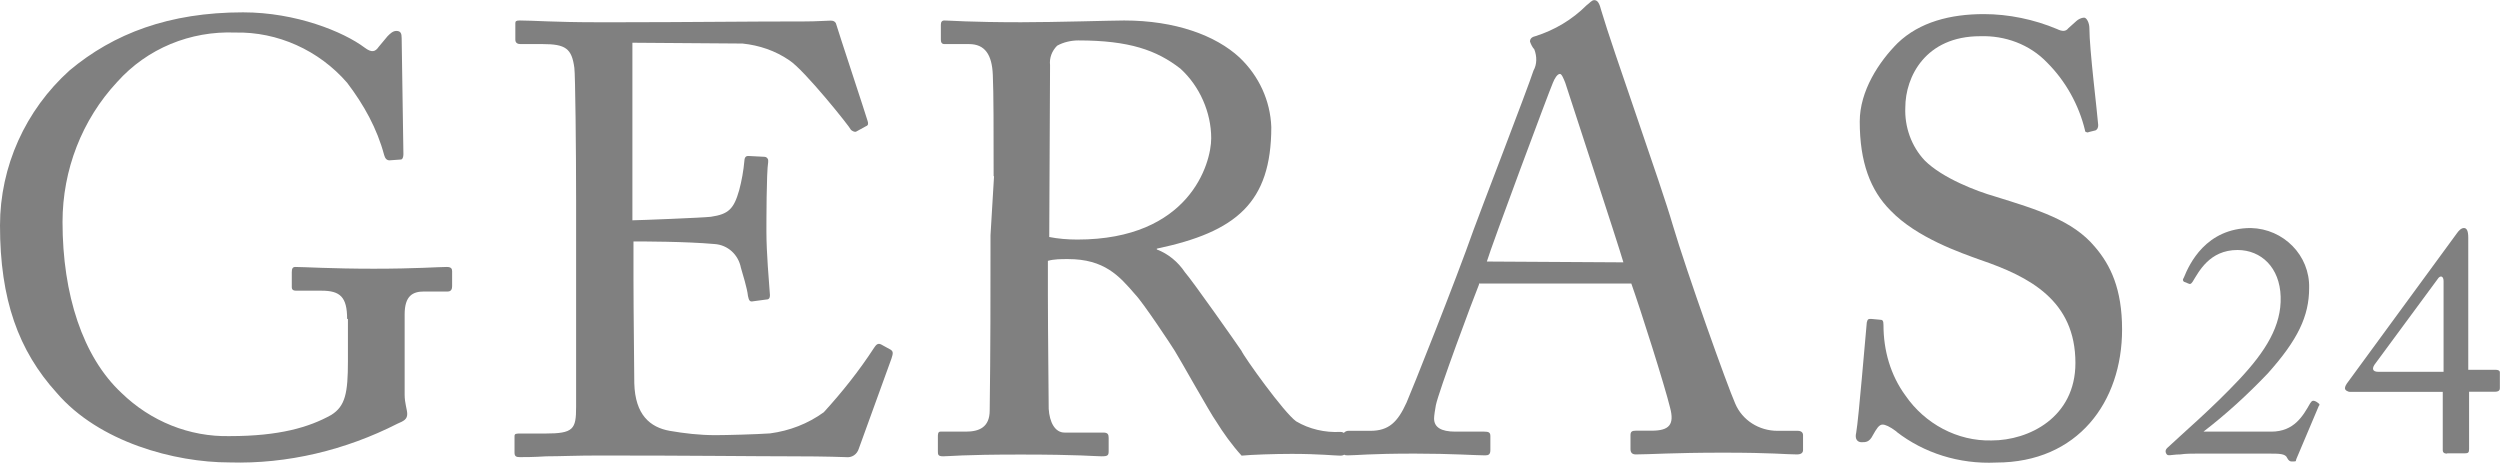
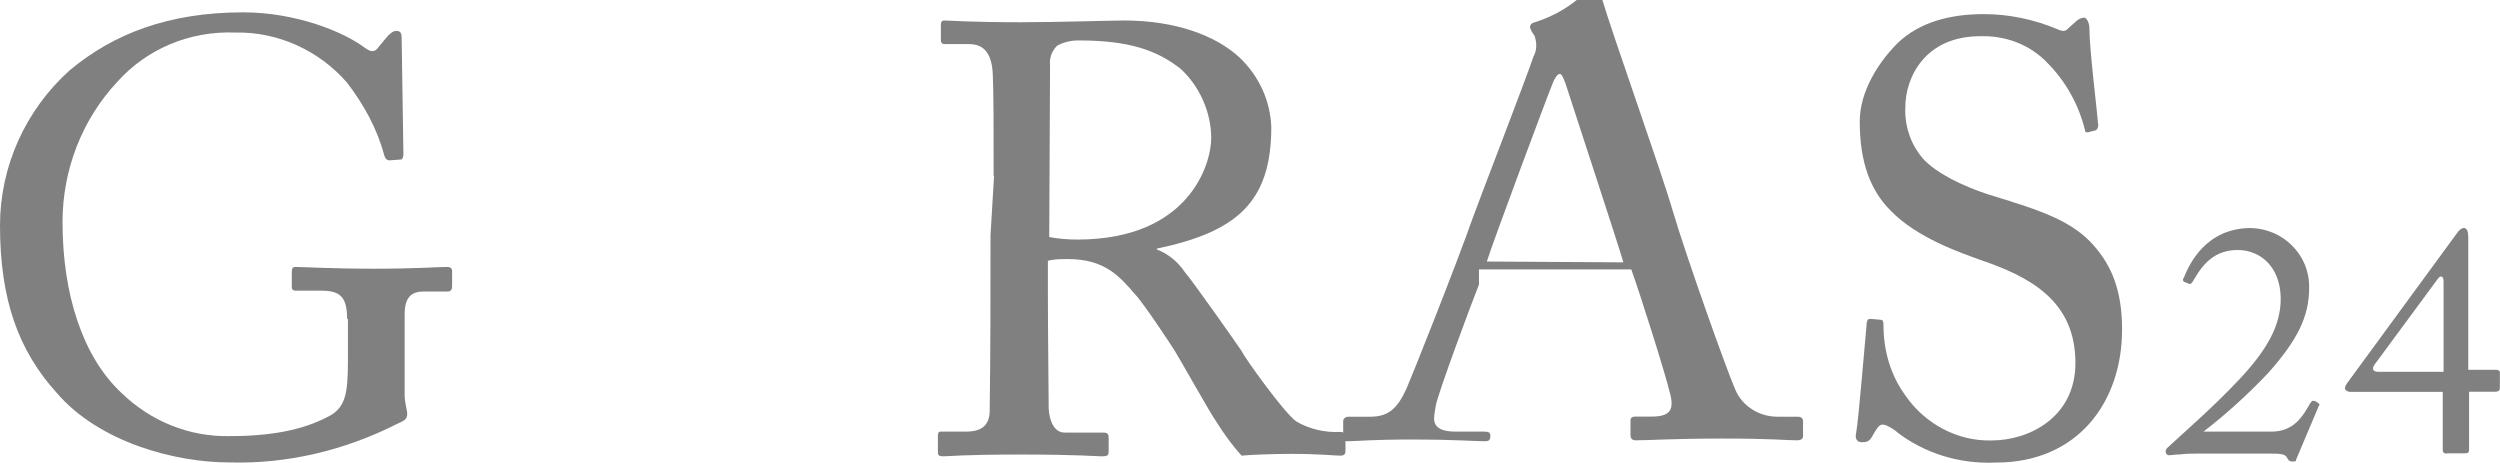
<svg xmlns="http://www.w3.org/2000/svg" id="Ebene_2" viewBox="0 0 184.3 34.11">
  <defs>
    <style>.cls-1{fill:gray;stroke-width:0px;}</style>
  </defs>
  <g id="Ebene_1-2">
    <g id="Gruppe_15965">
      <path id="Pfad_321" class="cls-1" d="M25.59,23.51c0-1.62-.52-2.08-1.88-2.08h-1.88c-.19,0-.32-.06-.32-.26v-1.1c0-.26.06-.39.26-.39.65,0,2.66.13,5.78.13s4.74-.13,5.39-.13c.32,0,.39.13.39.32v1.1c0,.19-.06.39-.32.39h-1.75c-.84,0-1.43.32-1.43,1.69v5.91c0,.65.19,1.1.19,1.43,0,.39-.26.52-.71.71-3.83,1.95-8.12,2.99-12.4,2.86-4.03,0-9.61-1.49-12.73-5.13C1.36,25.85,0,22.08,0,16.62c0-4.35,1.88-8.51,5.13-11.43C8.38,2.47,12.47.91,17.92.91c3.9,0,7.4,1.43,8.96,2.6.52.39.78.32,1.04-.06l.65-.78c.19-.19.39-.39.65-.39.32,0,.39.19.39.52l.13,8.57c0,.19-.06.39-.19.39l-.84.06c-.19,0-.32-.13-.39-.39-.52-1.95-1.49-3.7-2.73-5.33-2.08-2.4-5.13-3.77-8.25-3.7-3.31-.13-6.49,1.17-8.7,3.64-2.6,2.79-4.03,6.49-4.03,10.33,0,5.33,1.49,9.94,4.35,12.6,2.14,2.08,5,3.25,7.99,3.18,3.64,0,5.84-.65,7.47-1.56,1.04-.65,1.23-1.62,1.23-3.96v-3.12h-.06Z" />
-       <path id="Pfad_322" class="cls-1" d="M46.63,16.24c.39,0,5.26-.19,5.78-.26,1.3-.19,1.69-.58,2.08-1.95.19-.71.32-1.43.39-2.21,0-.13.06-.32.26-.32h.06l1.17.06c.13,0,.26.13.26.26v.13c-.13.78-.13,4.42-.13,5.13,0,1.56.19,3.7.26,4.68,0,.19-.06.32-.26.32h0l-.97.13c-.26.06-.32-.06-.39-.39-.06-.58-.39-1.62-.52-2.08-.19-.97-.97-1.69-1.95-1.75-2.14-.19-5.26-.19-5.97-.19v2.79c0,2.4.06,6.75.06,7.66.06,2.34,1.17,3.25,2.6,3.51,1.1.19,2.21.32,3.38.32.78,0,3.05-.06,4.03-.13,1.43-.19,2.79-.71,3.96-1.56,1.36-1.49,2.6-3.05,3.7-4.74.13-.19.26-.39.52-.26l.71.39c.19.13.19.26.06.65l-2.4,6.62c-.13.45-.52.71-.97.65-.19,0-1.23-.06-3.96-.06s-7.14-.06-14.22-.06c-1.69,0-2.92.06-3.9.06-.97.06-1.56.06-1.95.06-.26,0-.39-.06-.39-.32v-1.23c0-.19.13-.19.45-.19h1.82c2.08,0,2.27-.32,2.27-1.95v-15.2c0-3.7-.06-9.35-.13-9.81-.19-1.43-.65-1.75-2.34-1.75h-1.62c-.19,0-.39-.06-.39-.32v-1.23c0-.13.06-.19.32-.19.97,0,2.6.13,5.58.13h2.01c4.48,0,9.03-.06,13.51-.06.71,0,1.62-.06,1.82-.06s.32.06.39.19c.19.65,2.21,6.75,2.34,7.21.06.19.06.32-.13.39l-.71.39c-.13.06-.32-.06-.39-.13-.06-.19-3.44-4.42-4.55-5.13-1.04-.71-2.21-1.1-3.44-1.23l-8.12-.06v13.12Z" />
      <path id="Pfad_323" class="cls-1" d="M73.25,12.99c0-3.31,0-6.17-.06-7.47-.06-1.49-.58-2.27-1.75-2.27h-1.82c-.19,0-.26-.13-.26-.32v-1.1c0-.19.06-.32.26-.32.39,0,1.82.13,5.65.13,2.53,0,6.75-.13,7.6-.13,3.77,0,6.75,1.1,8.51,2.73,1.43,1.36,2.27,3.18,2.34,5.13,0,5.58-2.6,7.73-8.44,8.96v.06c.84.32,1.56.91,2.08,1.69.52.58,3.77,5.2,4.16,5.78.19.45,3.12,4.55,4.03,5.2.97.58,2.14.84,3.25.78.32,0,.39.19.39.39v.97c0,.26-.06.39-.39.39-.39,0-1.56-.13-3.57-.13-1.3,0-2.99.06-3.7.13-.71-.78-1.36-1.69-1.88-2.53-.39-.52-2.79-4.81-3.05-5.2-.19-.32-2.34-3.57-2.92-4.16-1.17-1.36-2.27-2.6-4.94-2.6-.52,0-1.04,0-1.49.13v2.53c0,2.66.06,7.66.06,8.38.06.97.45,1.75,1.17,1.75h2.86c.32,0,.39.13.39.39v.97c0,.32-.06.39-.52.39-.52,0-1.62-.13-5.97-.13s-5.2.13-5.71.13c-.39,0-.39-.13-.39-.39v-1.04c0-.19,0-.39.19-.39h1.88c.97,0,1.75-.32,1.75-1.56.06-4.42.06-8.64.06-12.92l.26-4.35ZM77.34,17.47c.65.13,1.36.19,2.08.19,8.25,0,9.87-5.58,9.87-7.47s-.84-3.83-2.27-5.13c-1.75-1.36-3.77-2.08-7.53-2.08-.52,0-1.1.13-1.56.39-.39.39-.58.91-.52,1.43l-.06,12.66Z" />
-       <path id="Pfad_324" class="cls-1" d="M109.03,20.98c-.45,1.1-2.99,7.92-3.18,8.9-.06.32-.13.78-.13.97,0,.65.52.97,1.56.97h2.14c.32,0,.45.06.45.32v1.04c0,.32-.13.39-.39.39-.65,0-2.47-.13-5.2-.13-3.31,0-4.29.13-4.94.13-.26,0-.32-.06-.32-.39v-1.1c0-.19.19-.32.39-.32h1.62c1.36,0,2.01-.65,2.66-2.08.32-.71,3.64-9.03,4.94-12.73.32-.91,4.03-10.52,4.42-11.75.26-.45.26-1.04.06-1.56-.13-.13-.26-.39-.32-.58,0-.13.06-.32.39-.39,1.43-.45,2.73-1.23,3.77-2.27.26-.19.39-.39.58-.39.26,0,.39.26.52.78.84,2.86,4.42,12.86,5.26,15.78,1.04,3.51,4.03,11.88,4.61,13.18.52,1.23,1.75,2.01,3.12,2.01h1.49c.26,0,.39.13.39.32v1.1c0,.19-.13.32-.45.32-.84,0-1.75-.13-5.45-.13s-5.39.13-6.43.13c-.26,0-.39-.13-.39-.39v-1.04c0-.26.13-.32.39-.32h1.17c1.3,0,1.69-.45,1.36-1.69-.39-1.62-2.21-7.34-2.86-9.16h-11.23v.06ZM119.68,19.35c-.39-1.36-4.09-12.6-4.29-13.25-.13-.32-.26-.65-.39-.65-.19,0-.39.32-.52.65-.26.58-4.55,12.08-4.87,13.18l10.07.06Z" />
+       <path id="Pfad_324" class="cls-1" d="M109.03,20.98c-.45,1.1-2.99,7.92-3.18,8.9-.06.32-.13.78-.13.97,0,.65.52.97,1.56.97h2.14c.32,0,.45.06.45.32c0,.32-.13.39-.39.39-.65,0-2.47-.13-5.2-.13-3.31,0-4.29.13-4.94.13-.26,0-.32-.06-.32-.39v-1.1c0-.19.19-.32.39-.32h1.62c1.36,0,2.01-.65,2.66-2.08.32-.71,3.64-9.03,4.94-12.73.32-.91,4.03-10.52,4.42-11.75.26-.45.26-1.04.06-1.56-.13-.13-.26-.39-.32-.58,0-.13.06-.32.39-.39,1.43-.45,2.73-1.23,3.77-2.27.26-.19.39-.39.58-.39.26,0,.39.26.52.78.84,2.86,4.42,12.86,5.26,15.78,1.04,3.51,4.03,11.88,4.61,13.18.52,1.23,1.75,2.01,3.12,2.01h1.49c.26,0,.39.13.39.32v1.1c0,.19-.13.32-.45.32-.84,0-1.75-.13-5.45-.13s-5.39.13-6.43.13c-.26,0-.39-.13-.39-.39v-1.04c0-.26.13-.32.39-.32h1.17c1.3,0,1.69-.45,1.36-1.69-.39-1.62-2.21-7.34-2.86-9.16h-11.23v.06ZM119.68,19.35c-.39-1.36-4.09-12.6-4.29-13.25-.13-.32-.26-.65-.39-.65-.19,0-.39.32-.52.65-.26.58-4.55,12.08-4.87,13.18l10.07.06Z" />
      <path id="Pfad_325" class="cls-1" d="M139.82,31.82c-.52-.39-.84-.52-1.04-.52-.26,0-.45.32-.71.78-.26.52-.52.52-.84.52-.26,0-.52-.19-.39-.71.19-1.1.65-6.82.78-8.12.06-.26.13-.26.32-.26l.65.06c.19,0,.26.06.26.39,0,1.88.52,3.7,1.62,5.2,1.43,2.08,3.83,3.38,6.36,3.31,2.73,0,6.17-1.69,6.17-5.71,0-4.61-3.38-6.36-7.01-7.6-1.43-.52-4.68-1.62-6.62-3.64-1.49-1.49-2.27-3.57-2.27-6.56,0-2.27,1.43-4.42,2.79-5.78,1.62-1.56,3.9-2.14,6.36-2.14,1.82,0,3.7.39,5.39,1.1.39.19.65.19.84-.06l.58-.52c.13-.13.39-.26.58-.26s.39.39.39.78c0,1.56.58,6.17.65,7.14,0,.19-.06.32-.19.39l-.52.13c-.06.06-.19,0-.26-.06v-.06c-.45-1.88-1.43-3.64-2.79-5-1.3-1.36-3.12-2.01-4.94-1.95-4.03,0-5.52,2.99-5.52,5.26-.06,1.43.45,2.86,1.43,3.9,1.3,1.3,3.83,2.27,5.2,2.66,3.12.97,5.71,1.75,7.34,3.7,1.17,1.36,2.01,3.12,2.01,6.1,0,5.33-3.25,9.81-9.29,9.81-2.73.13-5.33-.71-7.34-2.27" />
      <path id="Pfad_326" class="cls-1" d="M161.96,33.44c-.39,0-.84,0-1.23.06-.39,0-.65.06-.78.06s-.19,0-.26-.13-.06-.26.06-.39c1.17-1.1,3.31-2.92,5.33-5.07,1.95-2.08,3.12-3.96,3.05-6.1-.06-2.14-1.43-3.44-3.18-3.44-2.08,0-2.86,1.62-3.31,2.34-.13.19-.19.19-.32.13l-.32-.13c-.06-.06-.13-.13,0-.32.39-.97,1.62-3.64,4.94-3.64,2.4.06,4.35,2.01,4.29,4.42,0,2.08-.84,3.83-3.05,6.3-1.49,1.56-3.05,2.99-4.74,4.29h5c1.69,0,2.34-1.17,2.86-2.08.13-.19.19-.26.45-.13.19.13.32.19.19.32l-1.62,3.83c-.13.26.06.26-.39.26q-.19,0-.32-.26c-.13-.32-.58-.32-1.36-.32h-5.26Z" />
      <path id="Pfad_327" class="cls-1" d="M180.4,33.44c-.19,0-.32-.06-.32-.26v-4.29h-6.82c-.19,0-.39-.13-.39-.26s.06-.26.26-.52l7.99-10.91c.13-.19.32-.39.52-.39s.32.19.32.71v9.74h2.01c.19,0,.32.06.32.19v1.17c0,.13-.06.26-.39.26h-1.88v4.22c0,.26-.06.32-.32.32h-1.3ZM180.14,20.72c0-.39-.26-.45-.45-.13l-4.55,6.17c-.32.39-.26.65.19.65h4.81v-6.69h0Z" />
    </g>
  </g>
</svg>